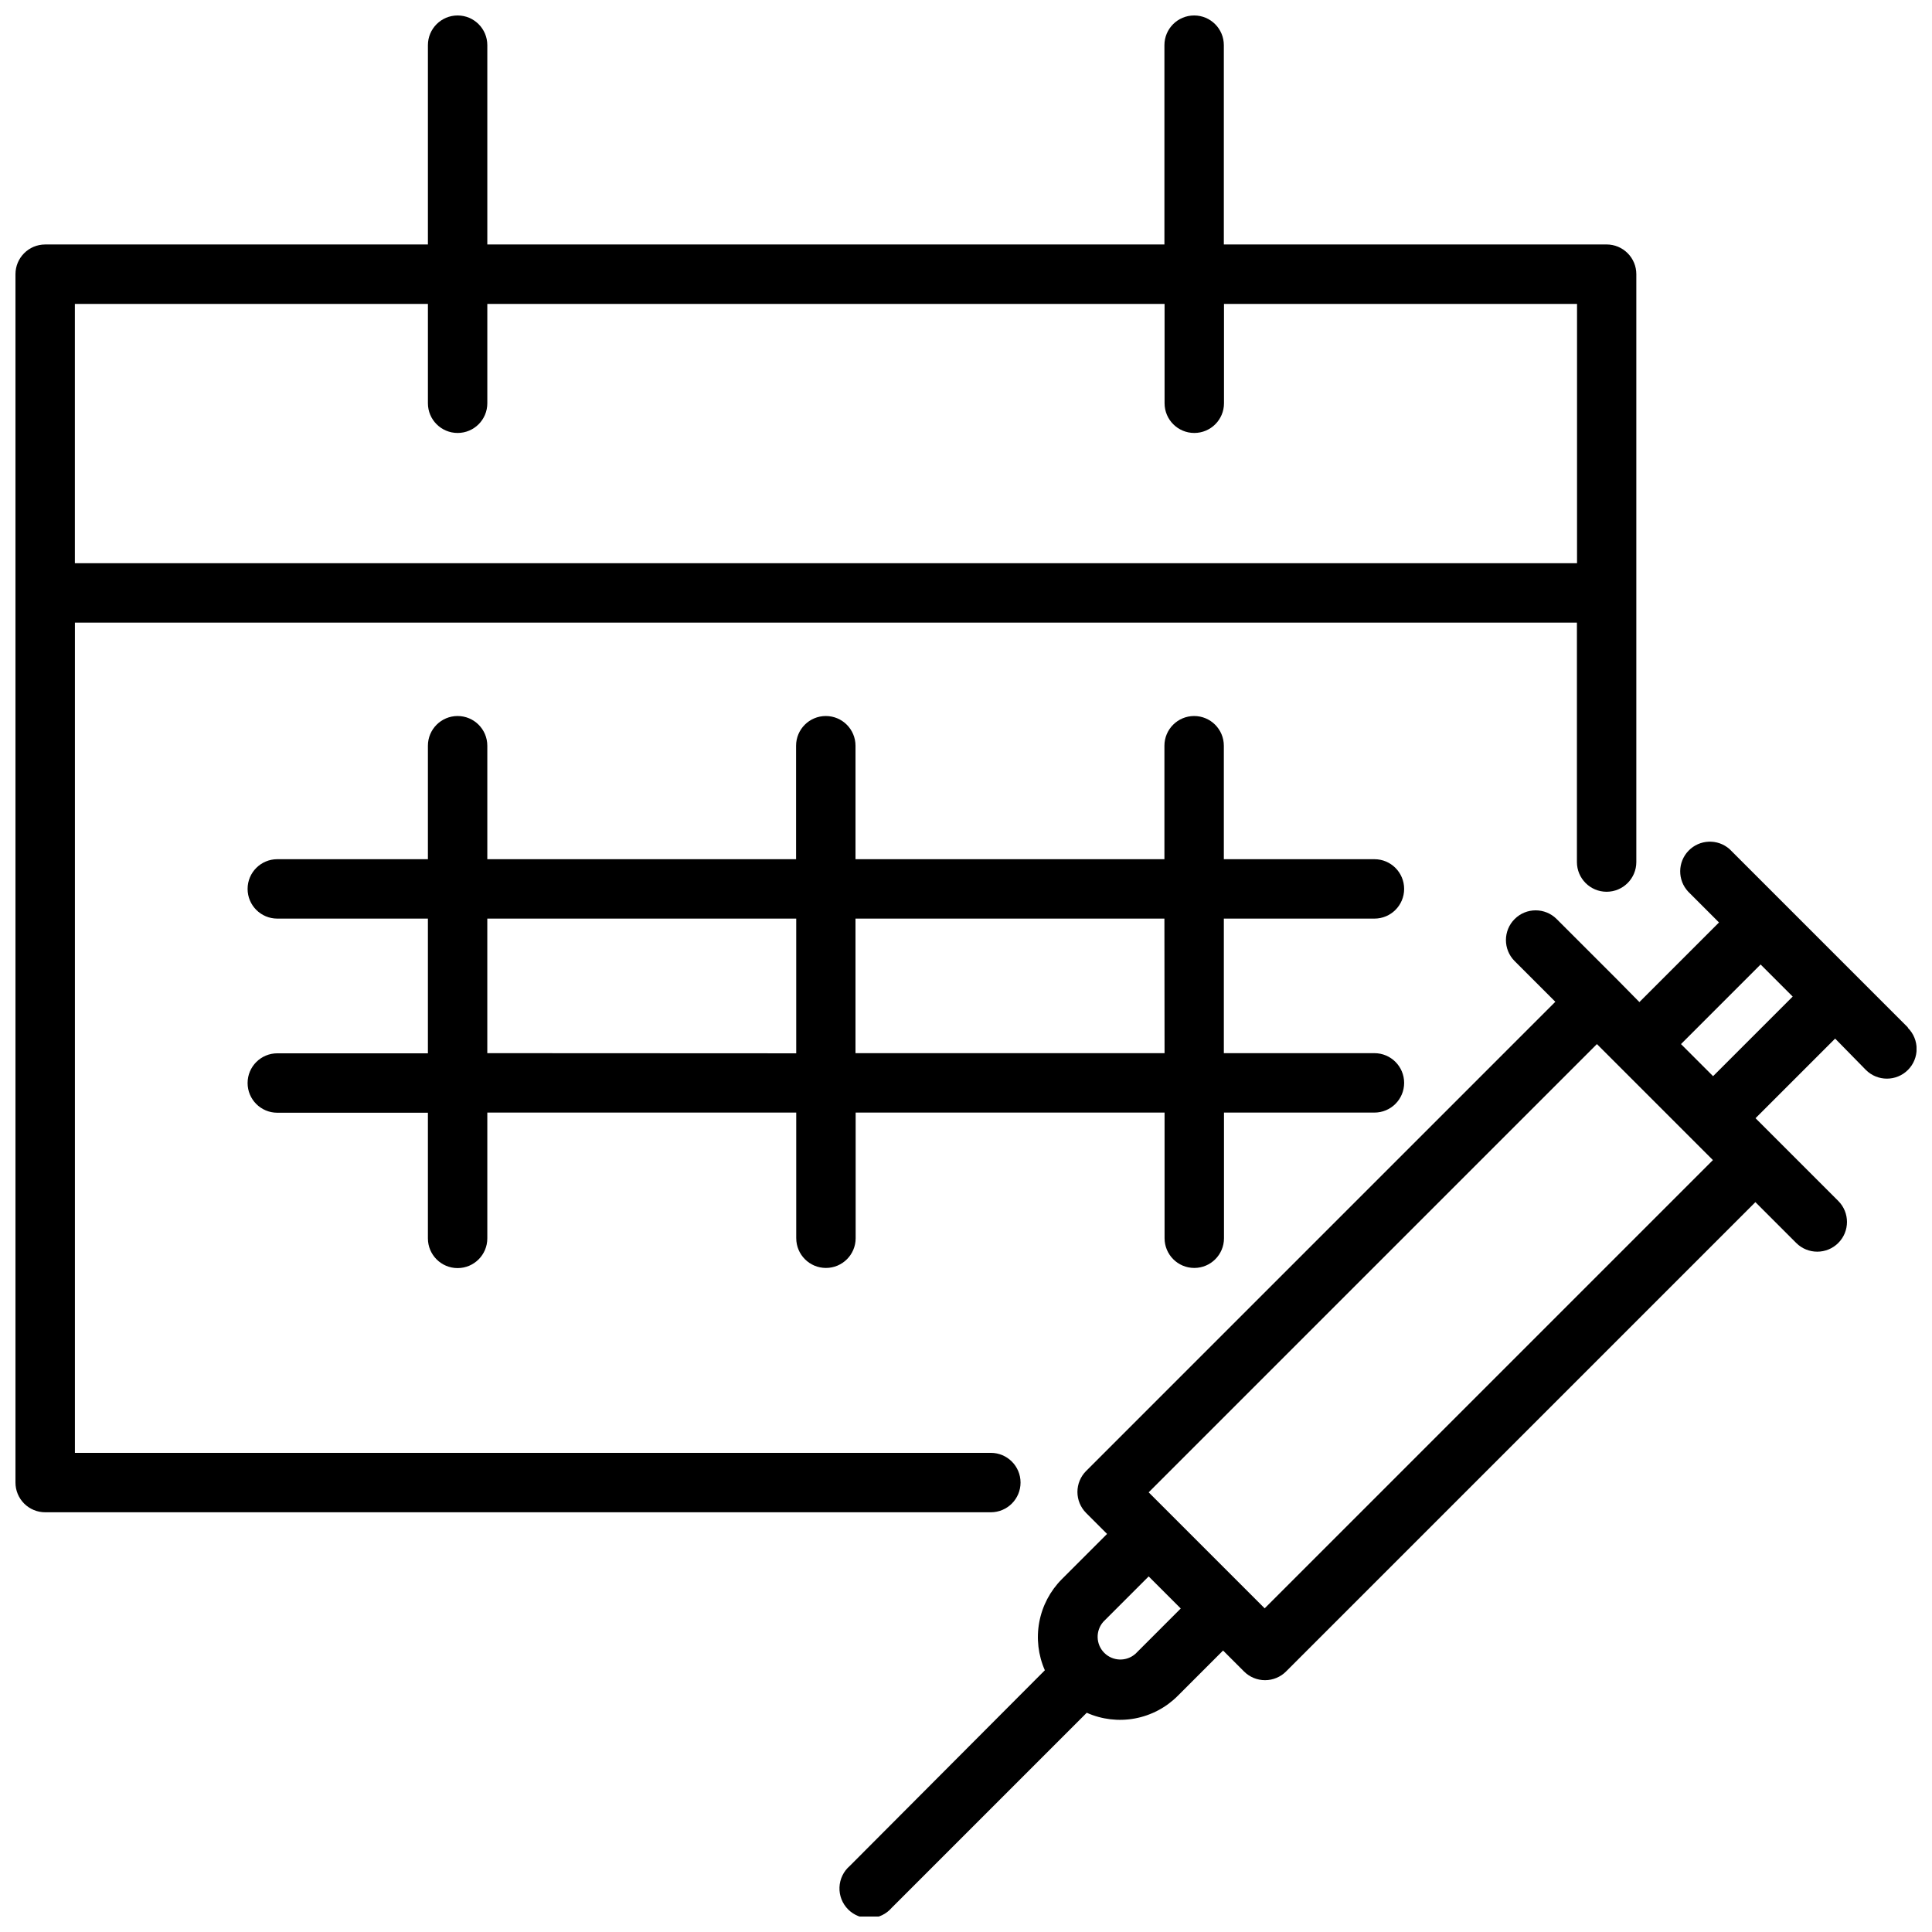
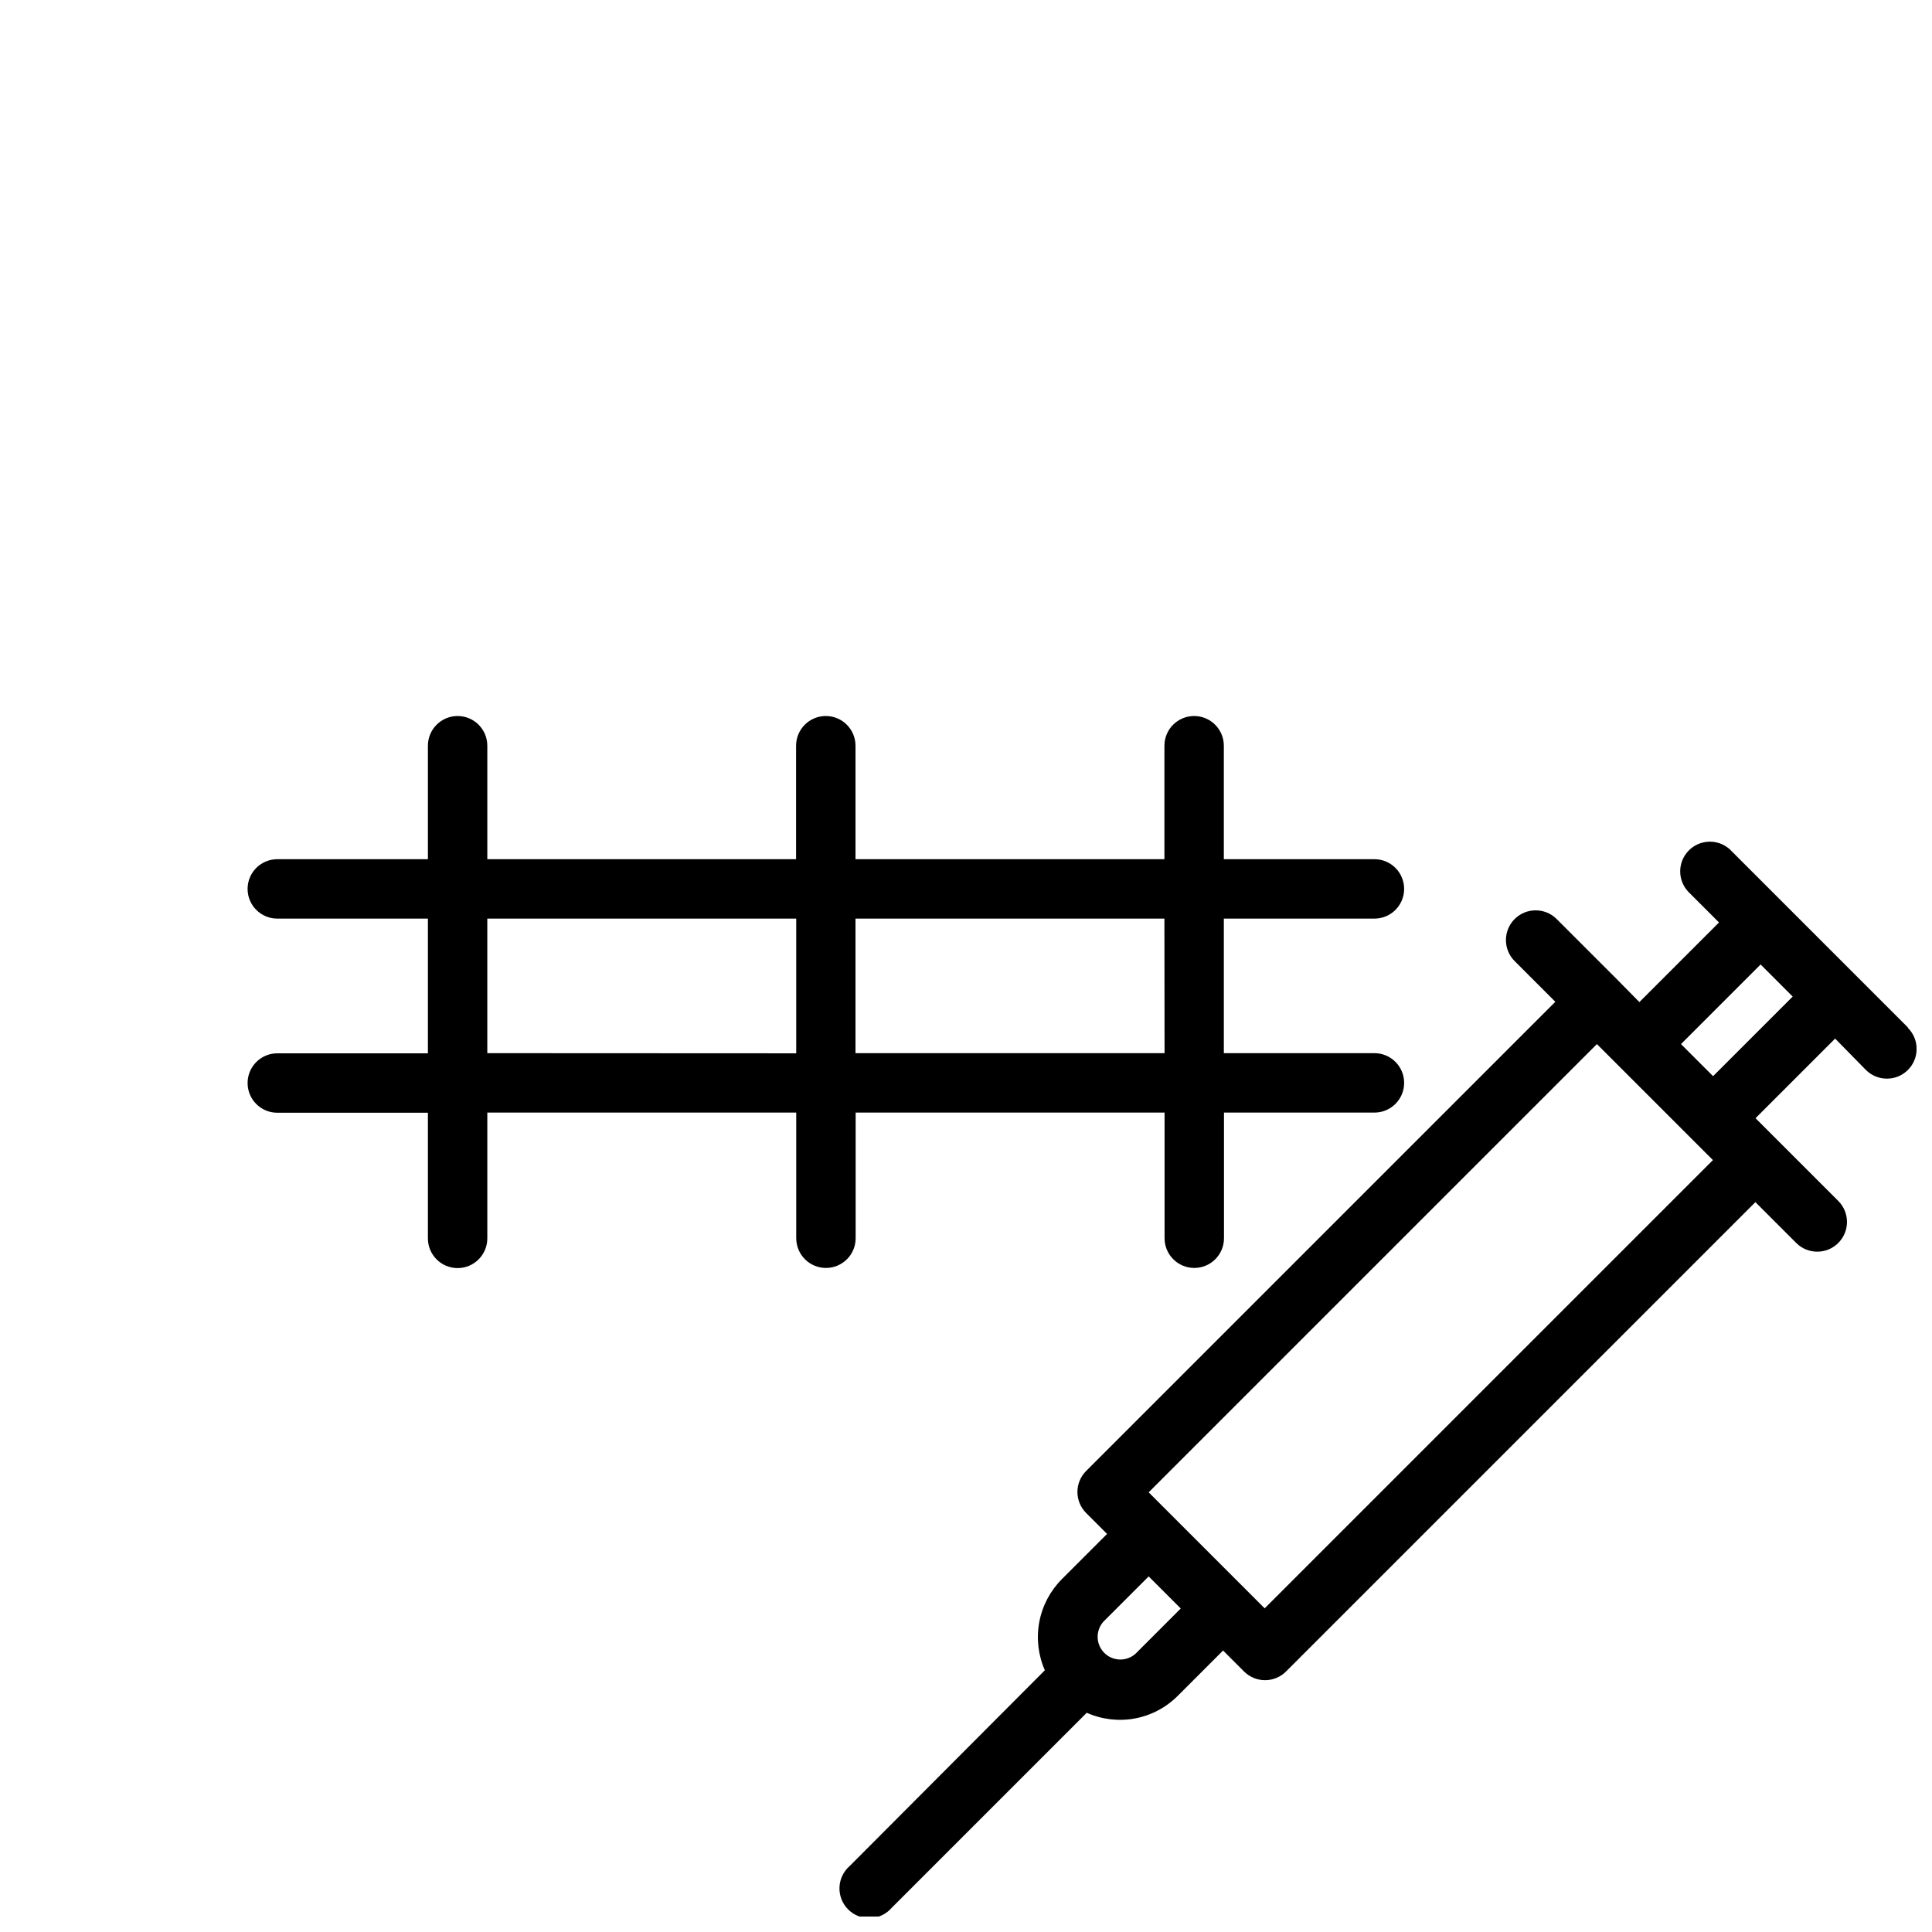
<svg xmlns="http://www.w3.org/2000/svg" width="800px" height="800px" version="1.1" viewBox="144 144 512 512">
  <defs>
    <clipPath id="b">
      <path d="m366 367h285.9v284.9h-285.9z" />
    </clipPath>
    <clipPath id="a">
-       <path d="m148.09 148.09h429.91v396.91h-429.91z" />
-     </clipPath>
+       </clipPath>
  </defs>
  <g clip-path="url(#b)">
    <path d="m649.58 416.25-47.23-47.23h-0.004c-3.152-2.781-7.934-2.594-10.859 0.426s-2.961 7.805-0.082 10.871l8.148 8.148-21.098 21.098-5.551-5.633-16.375-16.375 0.004 0.004c-3.078-3.078-8.062-3.078-11.141 0-3.074 3.074-3.074 8.062 0 11.137l10.785 10.785-124.34 124.34c-1.477 1.477-2.309 3.481-2.309 5.566 0 2.09 0.832 4.094 2.309 5.57l5.551 5.551-12.004 12.004c-3.09 3.106-5.168 7.066-5.969 11.371-0.801 4.305-0.285 8.75 1.48 12.758l-51.68 51.836c-1.664 1.426-2.66 3.484-2.746 5.676-0.086 2.191 0.75 4.32 2.301 5.871 1.551 1.551 3.68 2.383 5.871 2.301 2.191-0.086 4.246-1.082 5.676-2.746l51.68-51.68c4 1.785 8.453 2.312 12.762 1.512 4.309-0.801 8.273-2.894 11.363-6l12.004-12.004 5.551 5.551c1.477 1.477 3.481 2.309 5.57 2.309s4.094-0.832 5.57-2.309l124.38-124.38 10.824 10.824c3.074 3.074 8.062 3.074 11.137 0 3.078-3.078 3.078-8.062 0-11.141l-21.926-21.926 21.098-21.098 8.148 8.309c3.078 3.074 8.062 3.074 11.141 0 3.074-3.074 3.074-8.062 0-11.141zm-204.67 166.02c-2.387 2.121-6.008 2.012-8.262-0.242-2.254-2.254-2.359-5.875-0.242-8.258l12.004-12.004 8.5 8.5zm34.242-12.043-30.742-30.742 118.79-118.79 30.742 30.742zm118.83-141.03-8.5-8.5 21.098-21.098 8.5 8.5z" />
  </g>
  <g clip-path="url(#a)">
    <path d="m569.76 208.79h-101.43v-52.82c0-4.348-3.523-7.871-7.871-7.871-4.348 0-7.875 3.523-7.875 7.871v52.82h-179.44v-52.82c0-4.348-3.523-7.871-7.871-7.871-4.348 0-7.871 3.523-7.871 7.871v52.82h-101.43c-4.348 0-7.871 3.527-7.871 7.875v320.23c0 2.086 0.828 4.09 2.305 5.566 1.477 1.477 3.481 2.305 5.566 2.305h250.61c4.348 0 7.875-3.523 7.875-7.871 0-4.348-3.527-7.875-7.875-7.875h-242.73v-220.02h398.05v63.449c0 4.348 3.523 7.875 7.871 7.875 4.348 0 7.871-3.527 7.871-7.875v-155.79c0-2.09-0.828-4.09-2.305-5.566-1.477-1.477-3.477-2.309-5.566-2.309zm-405.92 84.469v-68.723h93.562v26.332c0 4.348 3.523 7.871 7.871 7.871 4.348 0 7.871-3.523 7.871-7.871v-26.332h179.48v26.332c0 4.348 3.527 7.871 7.875 7.871s7.871-3.523 7.871-7.871v-26.332h93.559v68.723z" />
  </g>
  <path d="m508.24 387.44c4.348 0 7.871-3.523 7.871-7.871 0-4.348-3.523-7.871-7.871-7.871h-39.91v-30.07c0-4.348-3.523-7.875-7.871-7.875-4.348 0-7.875 3.527-7.875 7.875v30.07h-81.867v-30.07c0-4.348-3.523-7.875-7.871-7.875s-7.875 3.527-7.875 7.875v30.07h-81.828v-30.07c0-4.348-3.523-7.875-7.871-7.875-4.348 0-7.871 3.527-7.871 7.875v30.07h-39.914c-4.348 0-7.871 3.523-7.871 7.871 0 4.348 3.523 7.871 7.871 7.871h39.914v35.699h-39.914c-4.348 0-7.871 3.527-7.871 7.875s3.523 7.871 7.871 7.871h39.914v33.297c0 4.348 3.523 7.875 7.871 7.875 4.348 0 7.871-3.527 7.871-7.875v-33.336h81.867v33.297h0.004c0 4.348 3.523 7.875 7.871 7.875 4.348 0 7.871-3.527 7.871-7.875v-33.297h81.867v33.297c0 4.348 3.527 7.875 7.875 7.875s7.871-3.527 7.871-7.875v-33.297h39.871c4.348 0 7.871-3.523 7.871-7.871 0-4.348-3.523-7.875-7.871-7.875h-39.91v-35.66zm-235.1 35.66v-35.66h81.867v35.699zm179.48 0h-81.906v-35.66h81.867z" />
</svg>